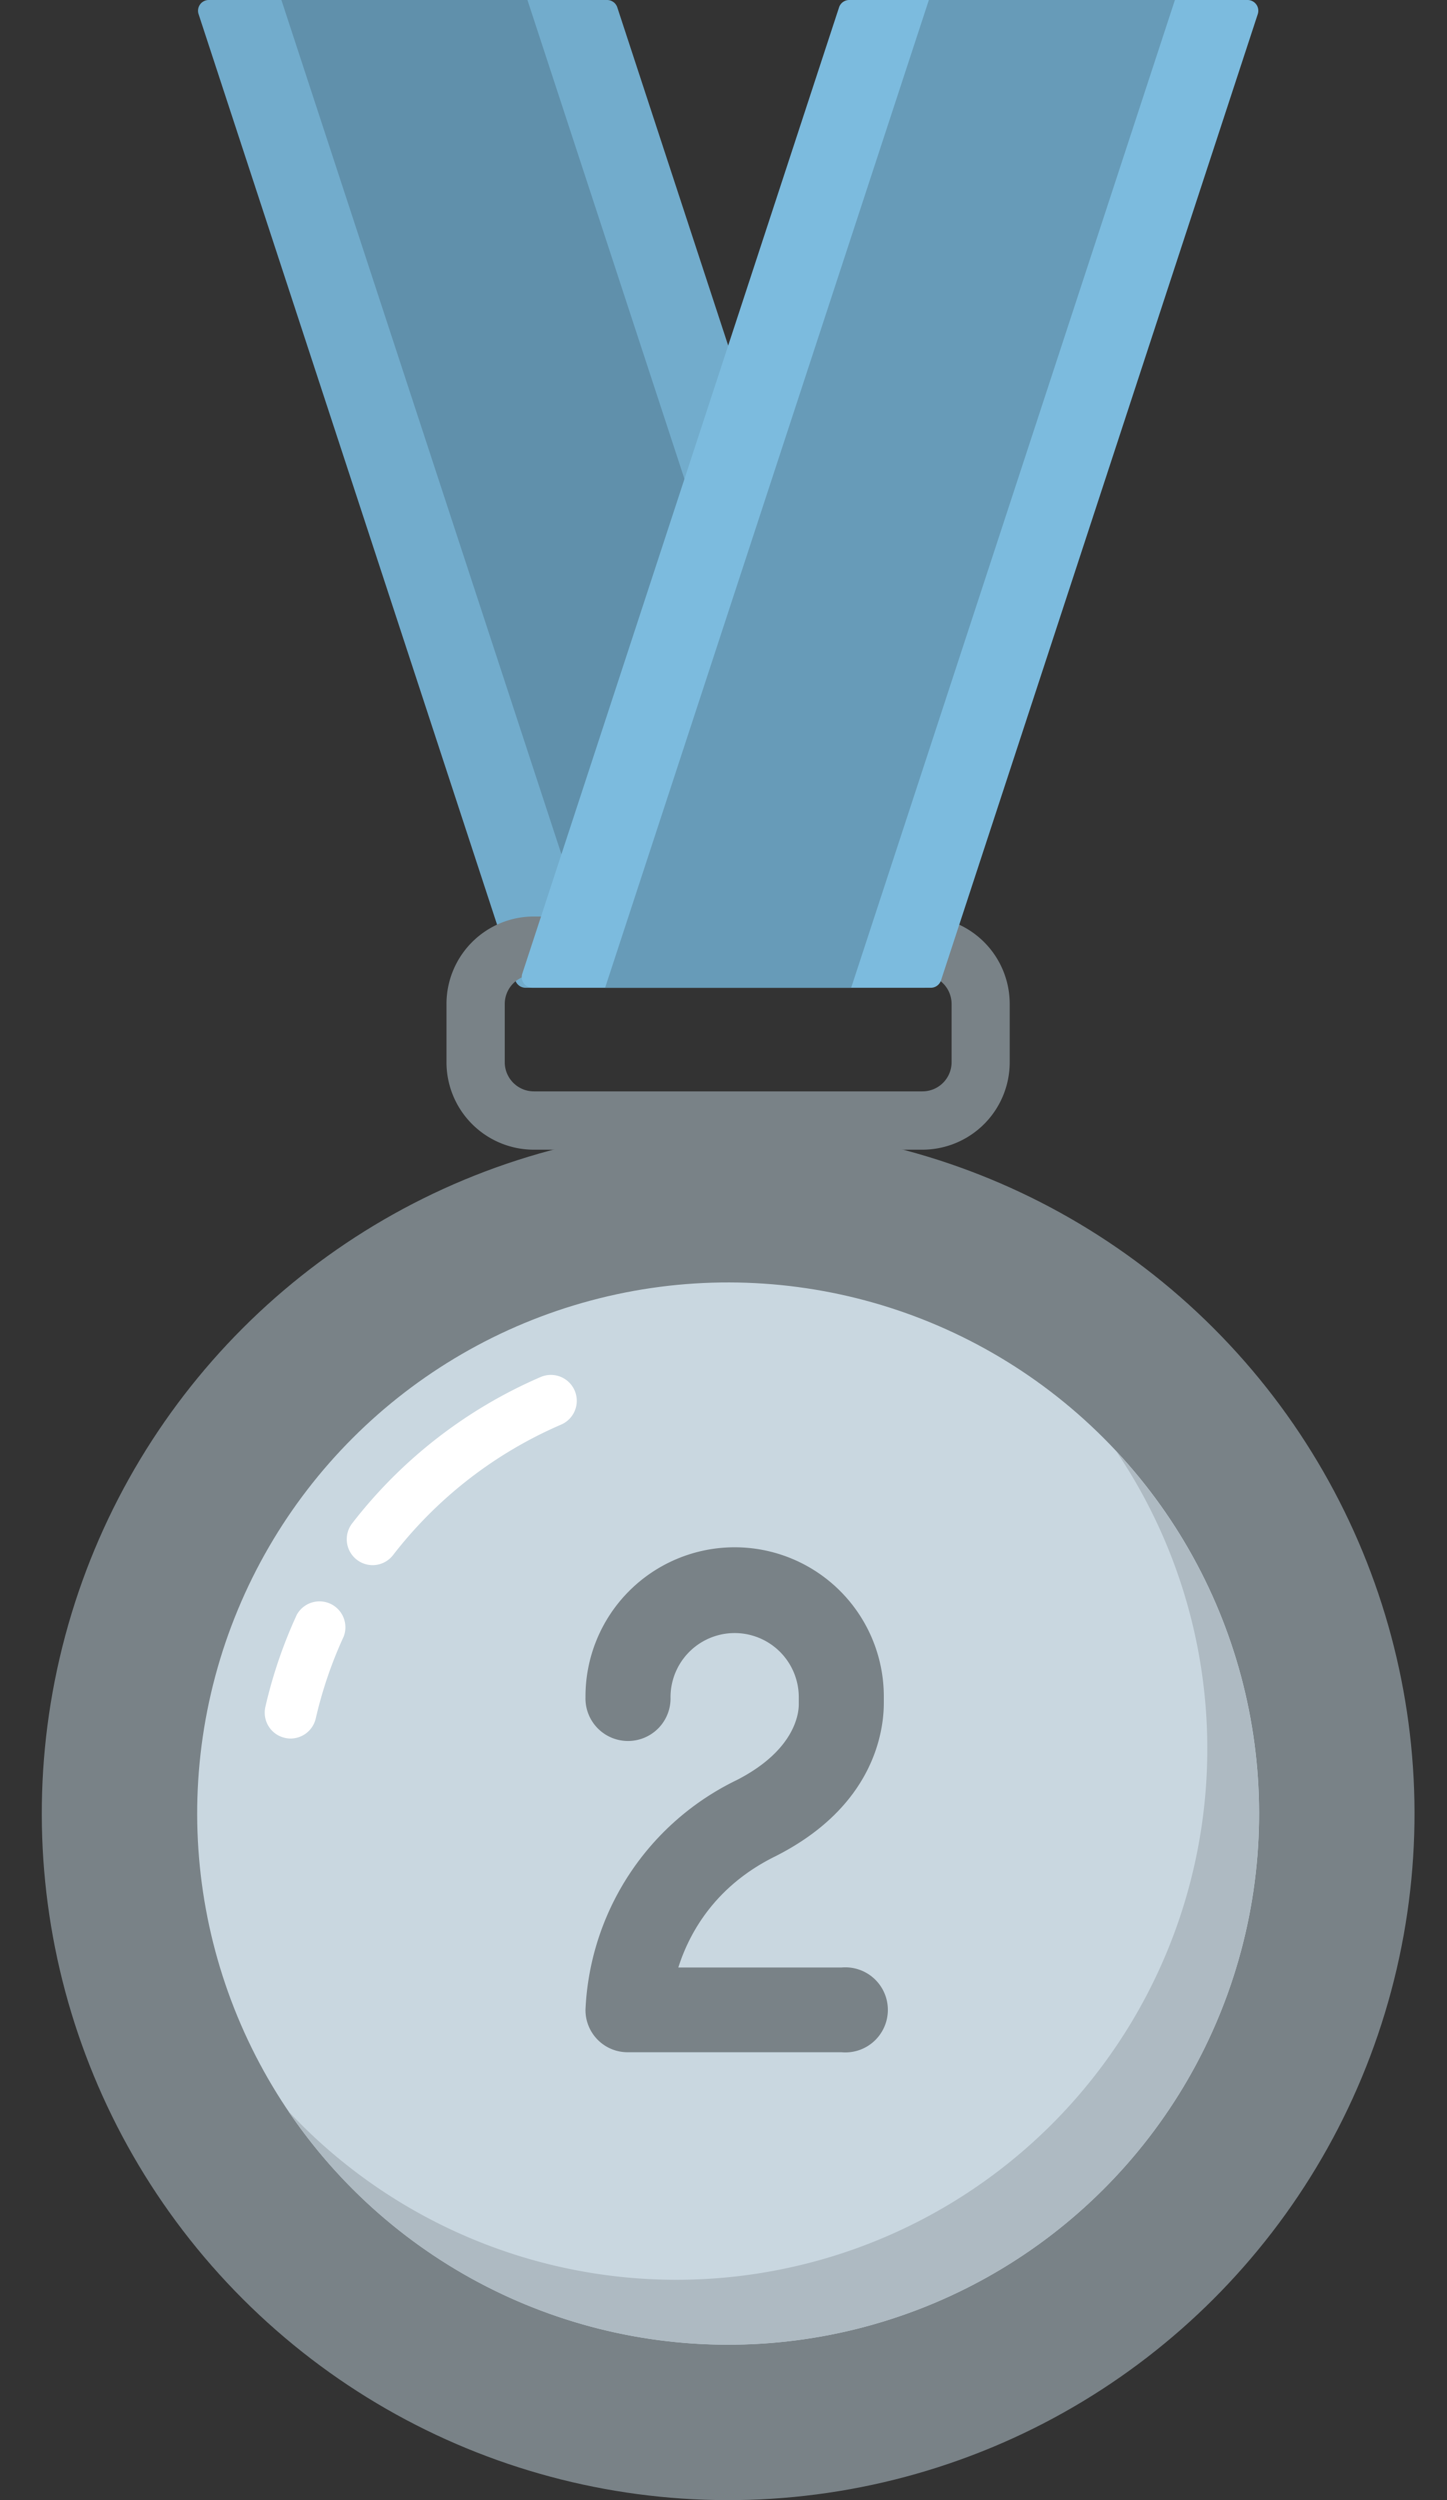
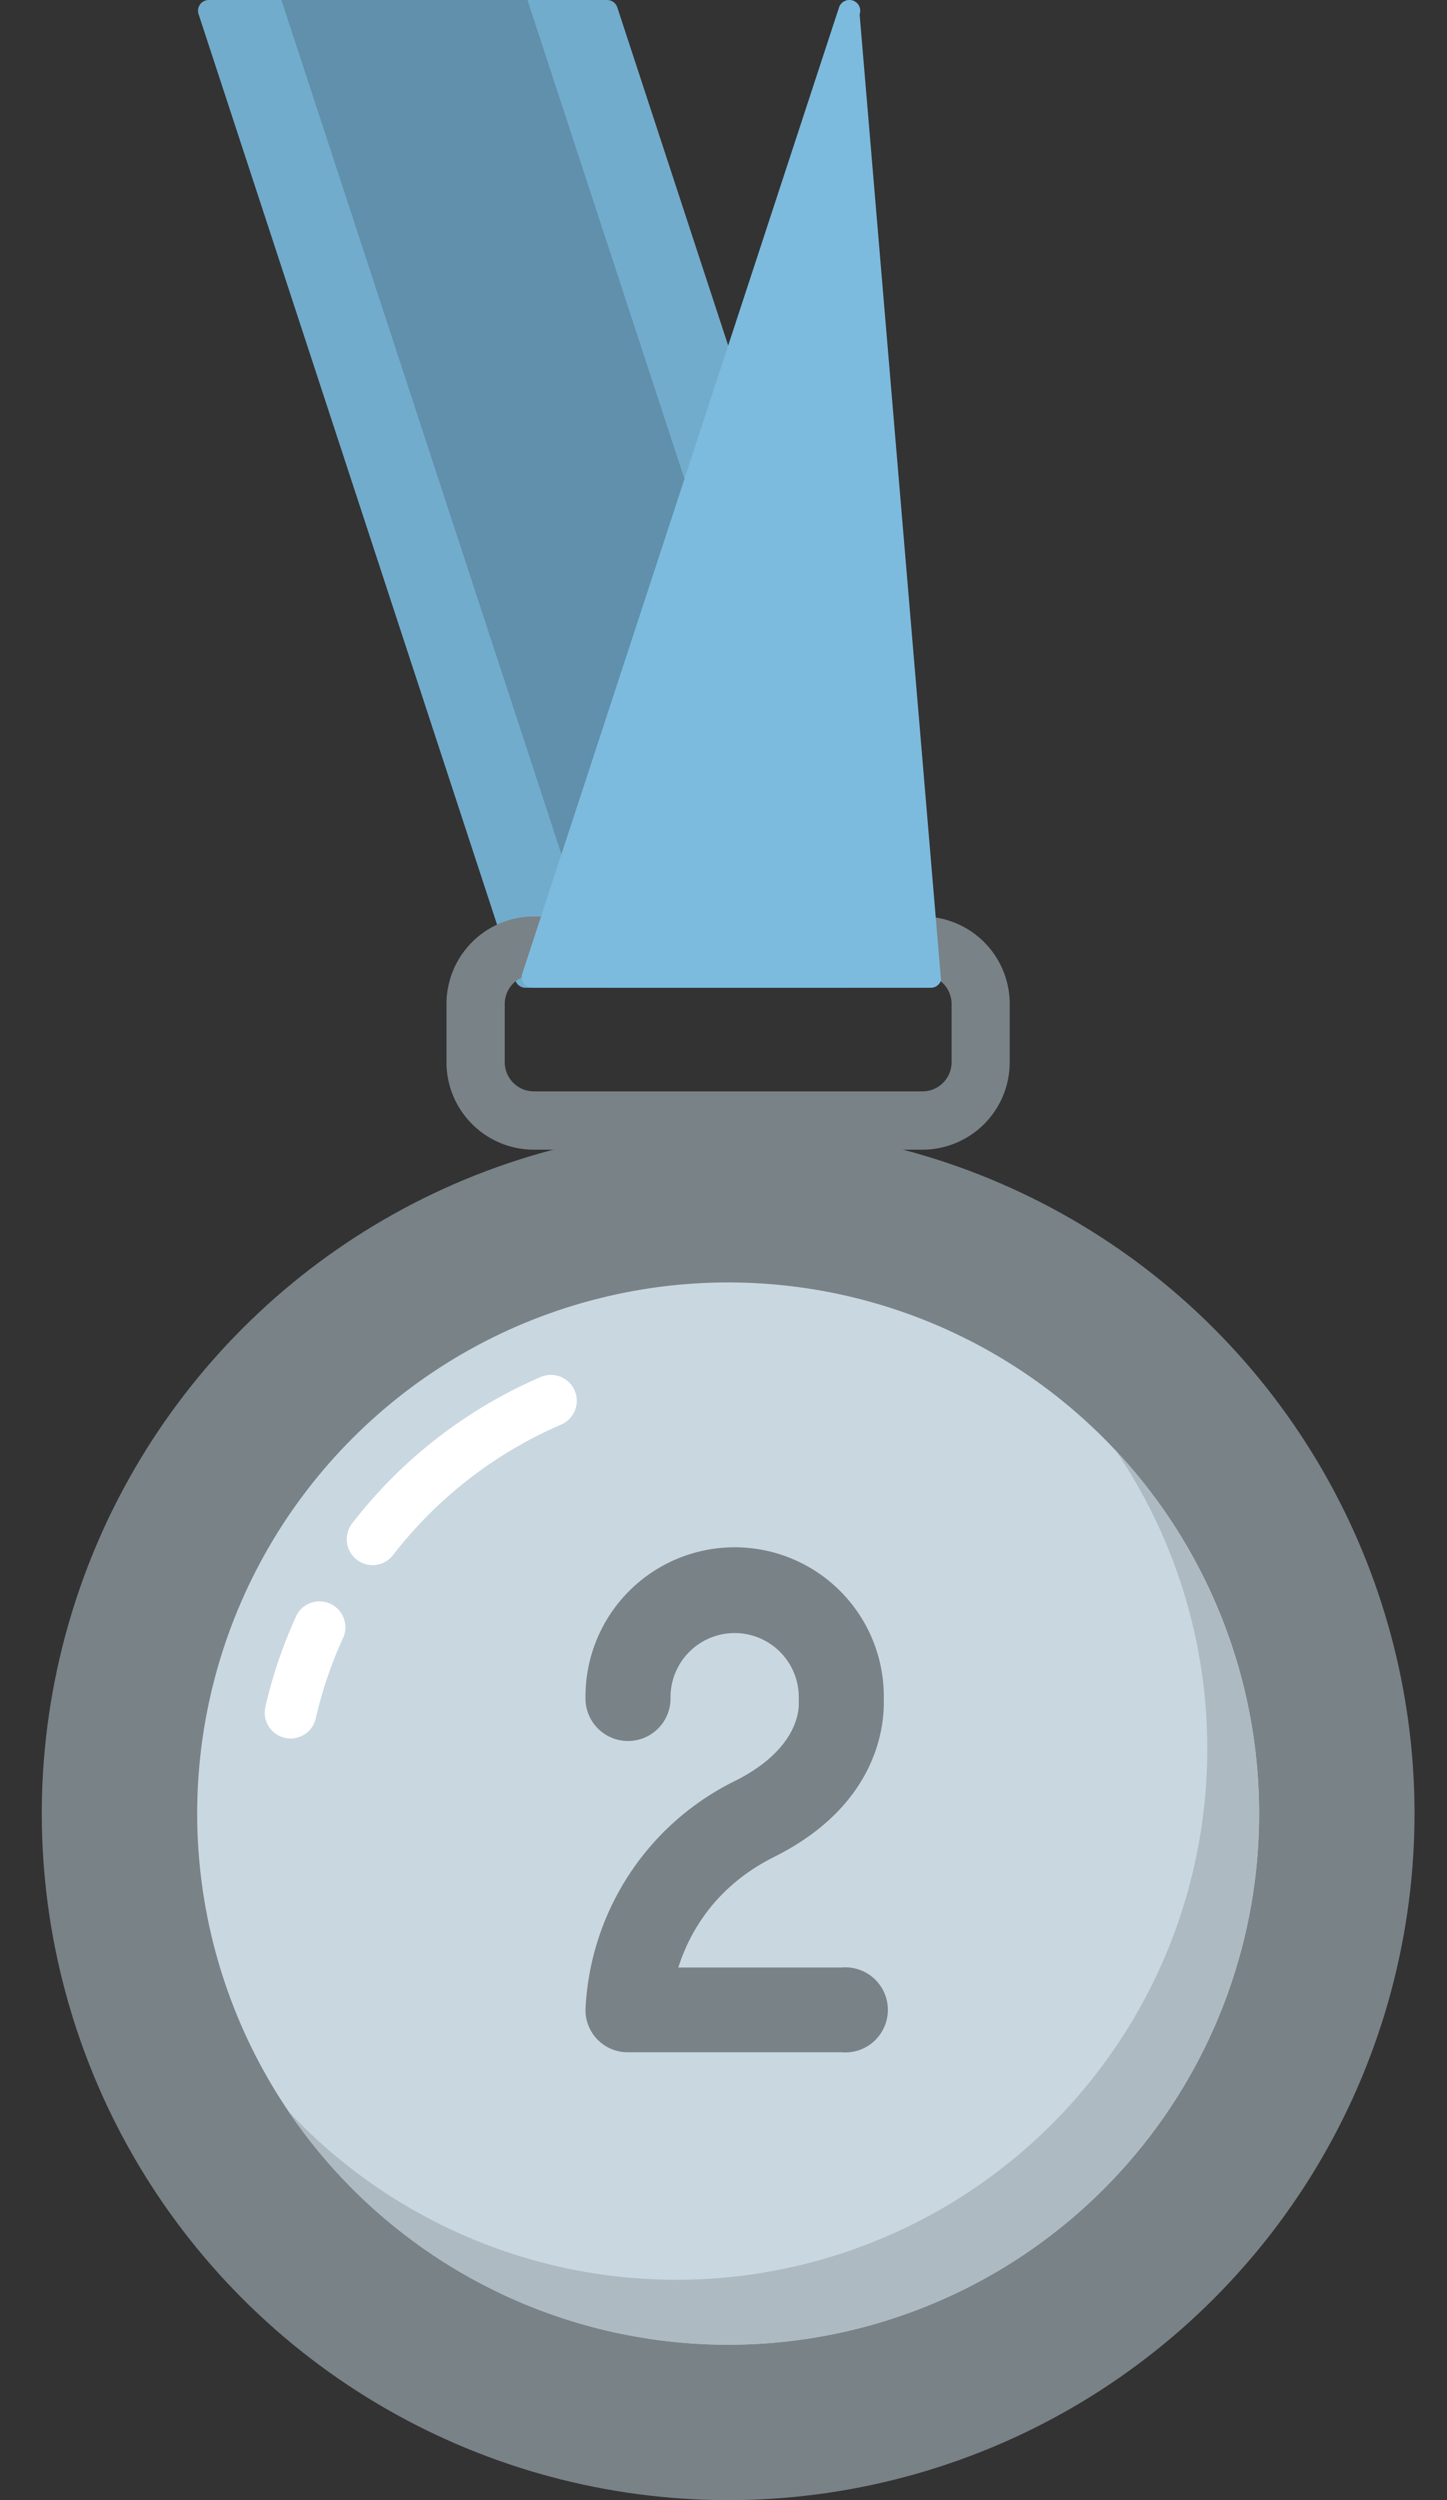
<svg xmlns="http://www.w3.org/2000/svg" width="404.13" height="698.05" viewBox="0 0 404.13 698.05">
  <rect x="0" y="0" width="404.13" height="698.05" fill="#333333" stroke="none" />
  <path d="M146.79,275.79H258a3,3,0,0,0,2.88-4L172.41,2.08A3,3,0,0,0,169.54,0H58.36a3,3,0,0,0-2.88,4L143.92,273.7A3,3,0,0,0,146.79,275.79Z" fill="#72accc" />
  <polygon points="169.02 275.79 237.74 275.79 147.31 0 78.59 0 169.02 275.79" fill="#6090ab" />
  <circle cx="203.37" cy="506.36" r="191.69" transform="translate(-298.49 292.11) rotate(-45)" fill="#798287" />
  <circle cx="203.37" cy="506.36" r="148.29" transform="translate(-298.49 292.11) rotate(-45)" fill="#c9d7e0" />
  <path d="M311.74,405.19A148.28,148.28,0,0,1,80.53,589.45,148.28,148.28,0,1,0,311.74,405.19Z" fill="#aebac2" />
  <path d="M104.07,437a7.24,7.24,0,0,1-5.72-11.66A133.17,133.17,0,0,1,151,384.47a7.23,7.23,0,0,1,5.71,13.29,118.7,118.7,0,0,0-46.95,36.45A7.22,7.22,0,0,1,104.07,437Z" fill="#fff" />
  <path d="M81.17,485.41a7,7,0,0,1-1.62-.19,7.22,7.22,0,0,1-5.43-8.67,132.1,132.1,0,0,1,8.77-25.7A7.24,7.24,0,0,1,96,456.91a117.45,117.45,0,0,0-7.81,22.88A7.24,7.24,0,0,1,81.17,485.41Z" fill="#fff" />
  <path d="M257.63,255.89H149.11a24.41,24.41,0,0,0-24.41,24.42v16.27A24.41,24.41,0,0,0,149.11,321H257.63A24.41,24.41,0,0,0,282,296.58V280.31A24.41,24.41,0,0,0,257.63,255.89Zm8.14,40.69a8.15,8.15,0,0,1-8.14,8.14H149.11a8.15,8.15,0,0,1-8.14-8.14V280.31a8.15,8.15,0,0,1,8.14-8.14H257.63a8.15,8.15,0,0,1,8.14,8.14Z" fill="#798287" />
-   <path d="M259.94,275.79H148.77a3,3,0,0,1-2.88-4L234.33,2.08A3,3,0,0,1,237.2,0H348.38a3,3,0,0,1,2.88,4L262.82,273.7A3,3,0,0,1,259.94,275.79Z" fill="#7cbbde" />
-   <polygon points="237.72 275.79 169 275.79 259.42 0 328.14 0 237.72 275.79" fill="#679bb8" />
+   <path d="M259.94,275.79H148.77a3,3,0,0,1-2.88-4L234.33,2.08A3,3,0,0,1,237.2,0a3,3,0,0,1,2.88,4L262.82,273.7A3,3,0,0,1,259.94,275.79Z" fill="#7cbbde" />
  <path d="M175.39,573a11.77,11.77,0,0,1-11.87-11.88A74.89,74.89,0,0,1,205.78,497c15.7-8.05,17.31-17.92,17.31-21.13v-2a17.91,17.91,0,0,0-35.82,0,11.88,11.88,0,1,1-23.75,0,41.66,41.66,0,0,1,83.32-.4v2c0,8.05-2.82,29-30.39,42.87-16.71,8.25-23.95,21.33-27,31H235A11.88,11.88,0,1,1,235,573Z" fill="#798287" />
</svg>